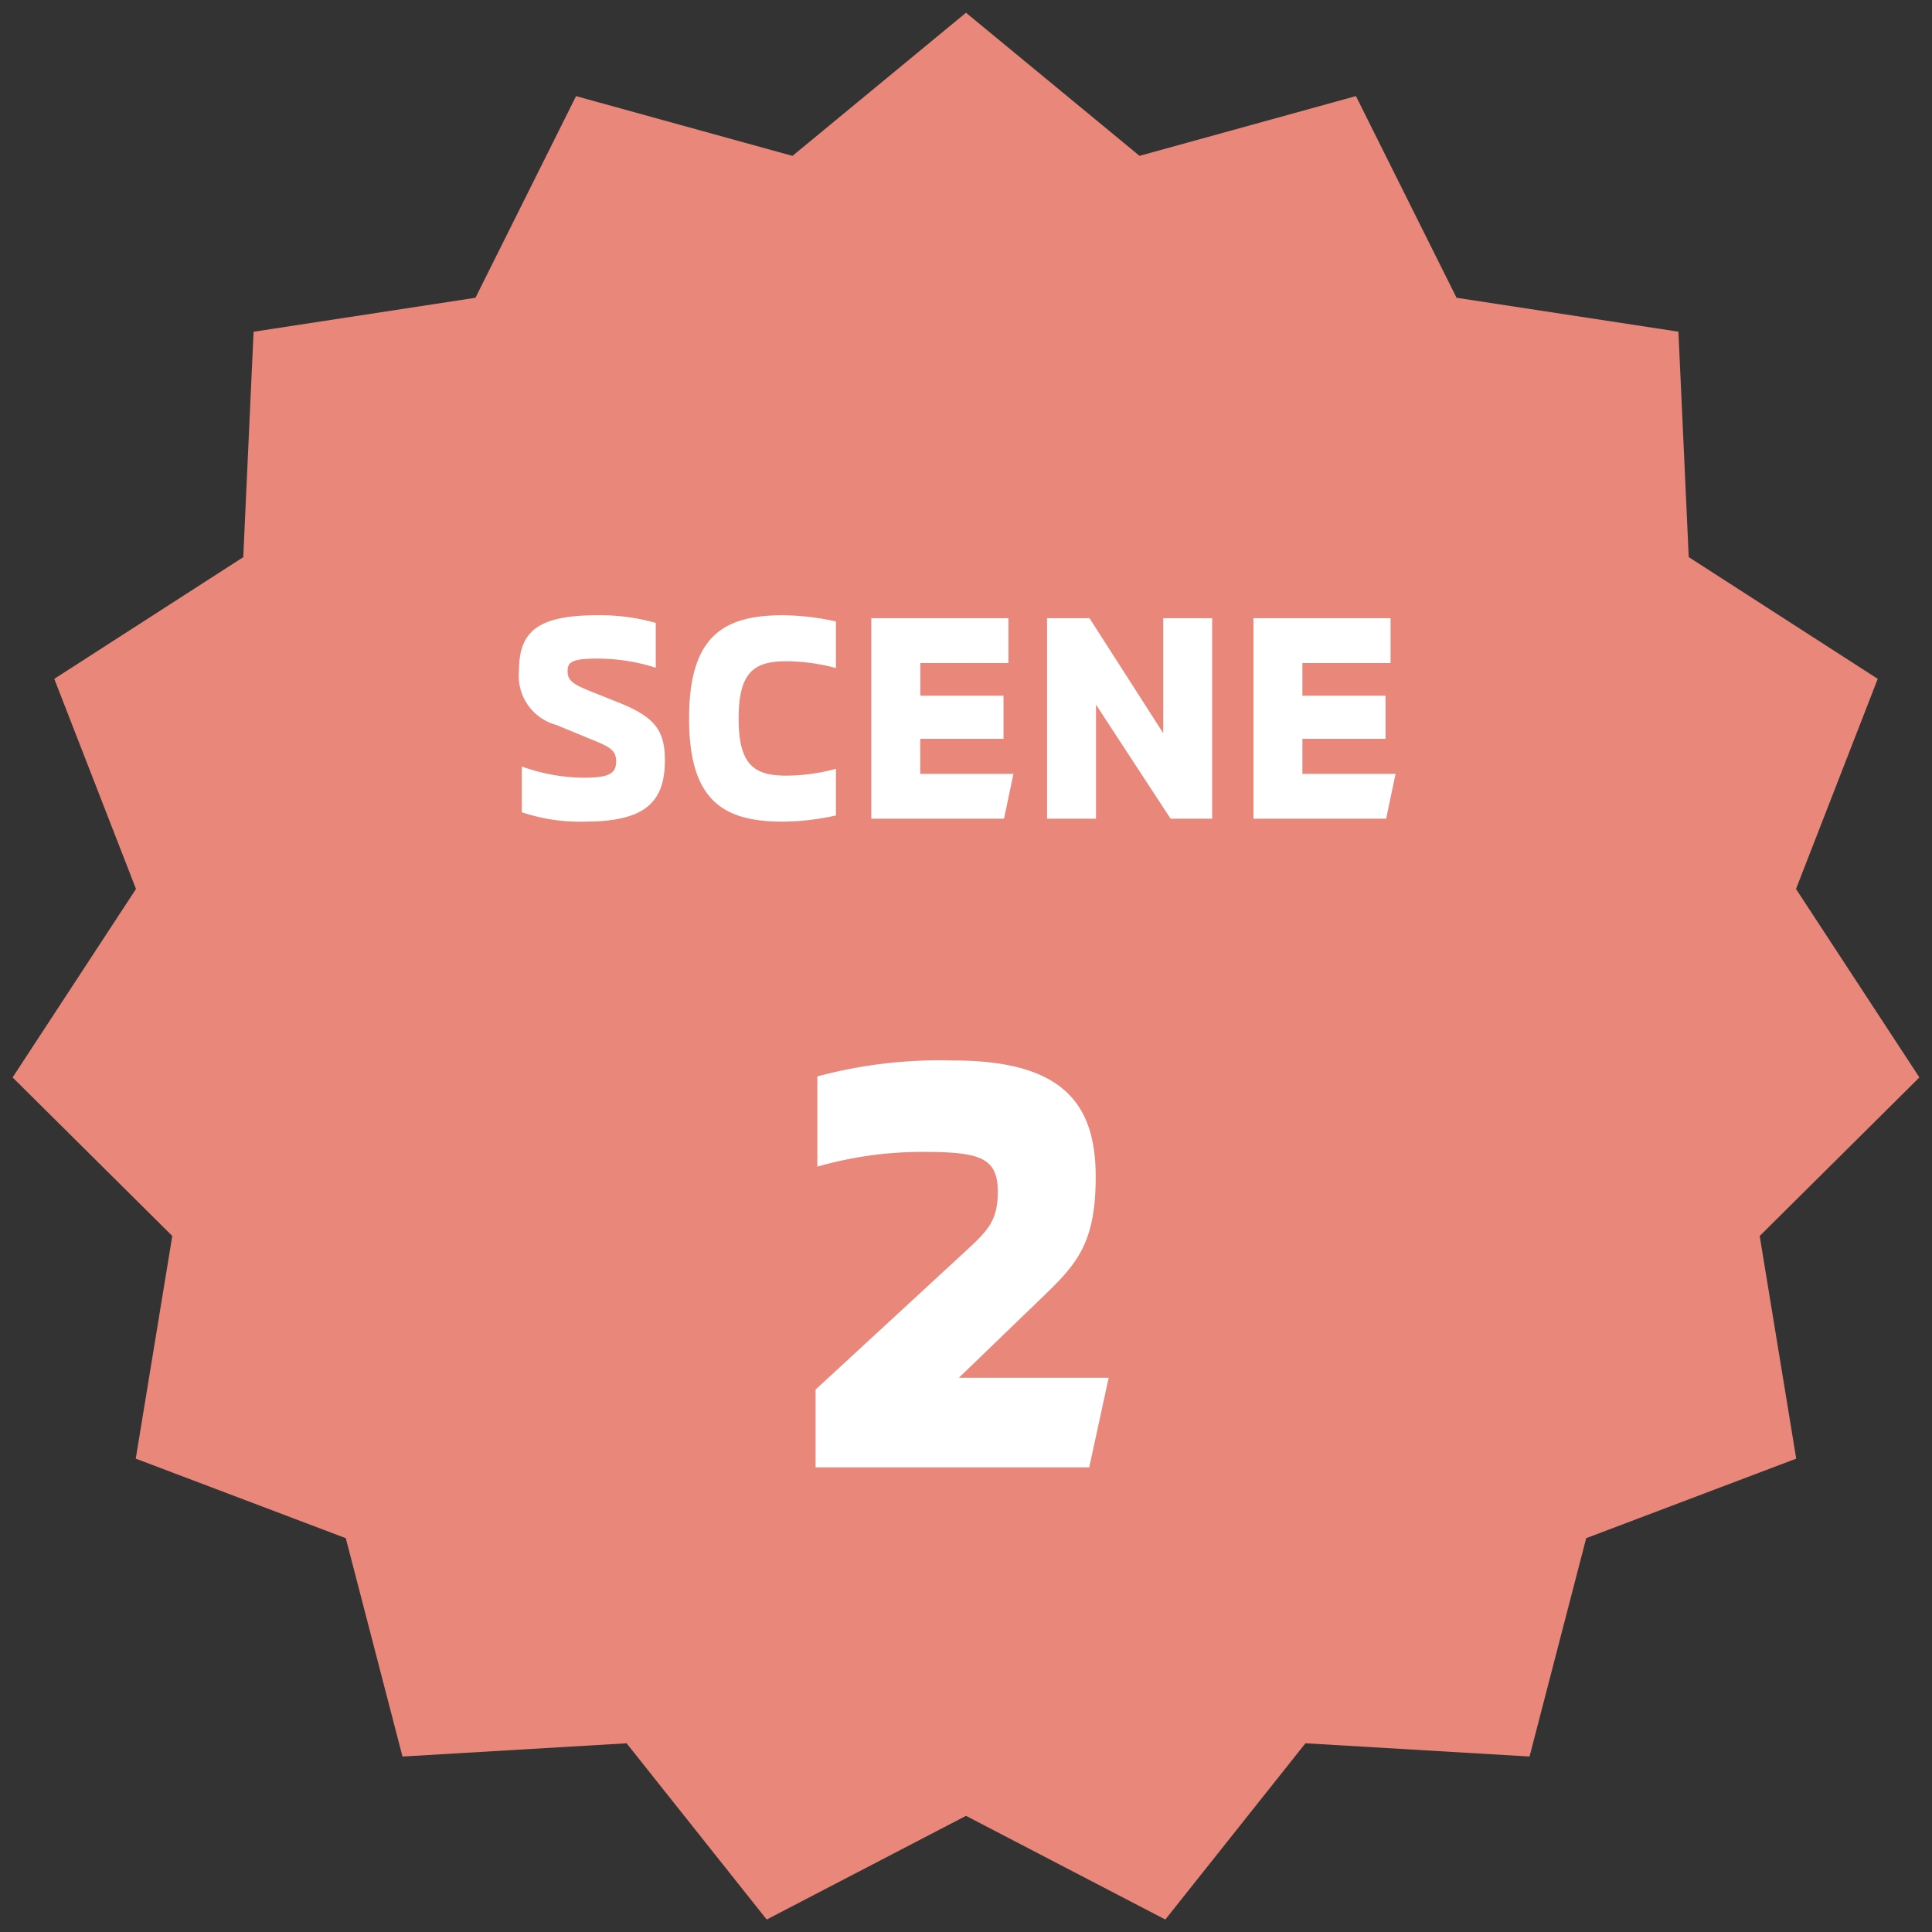
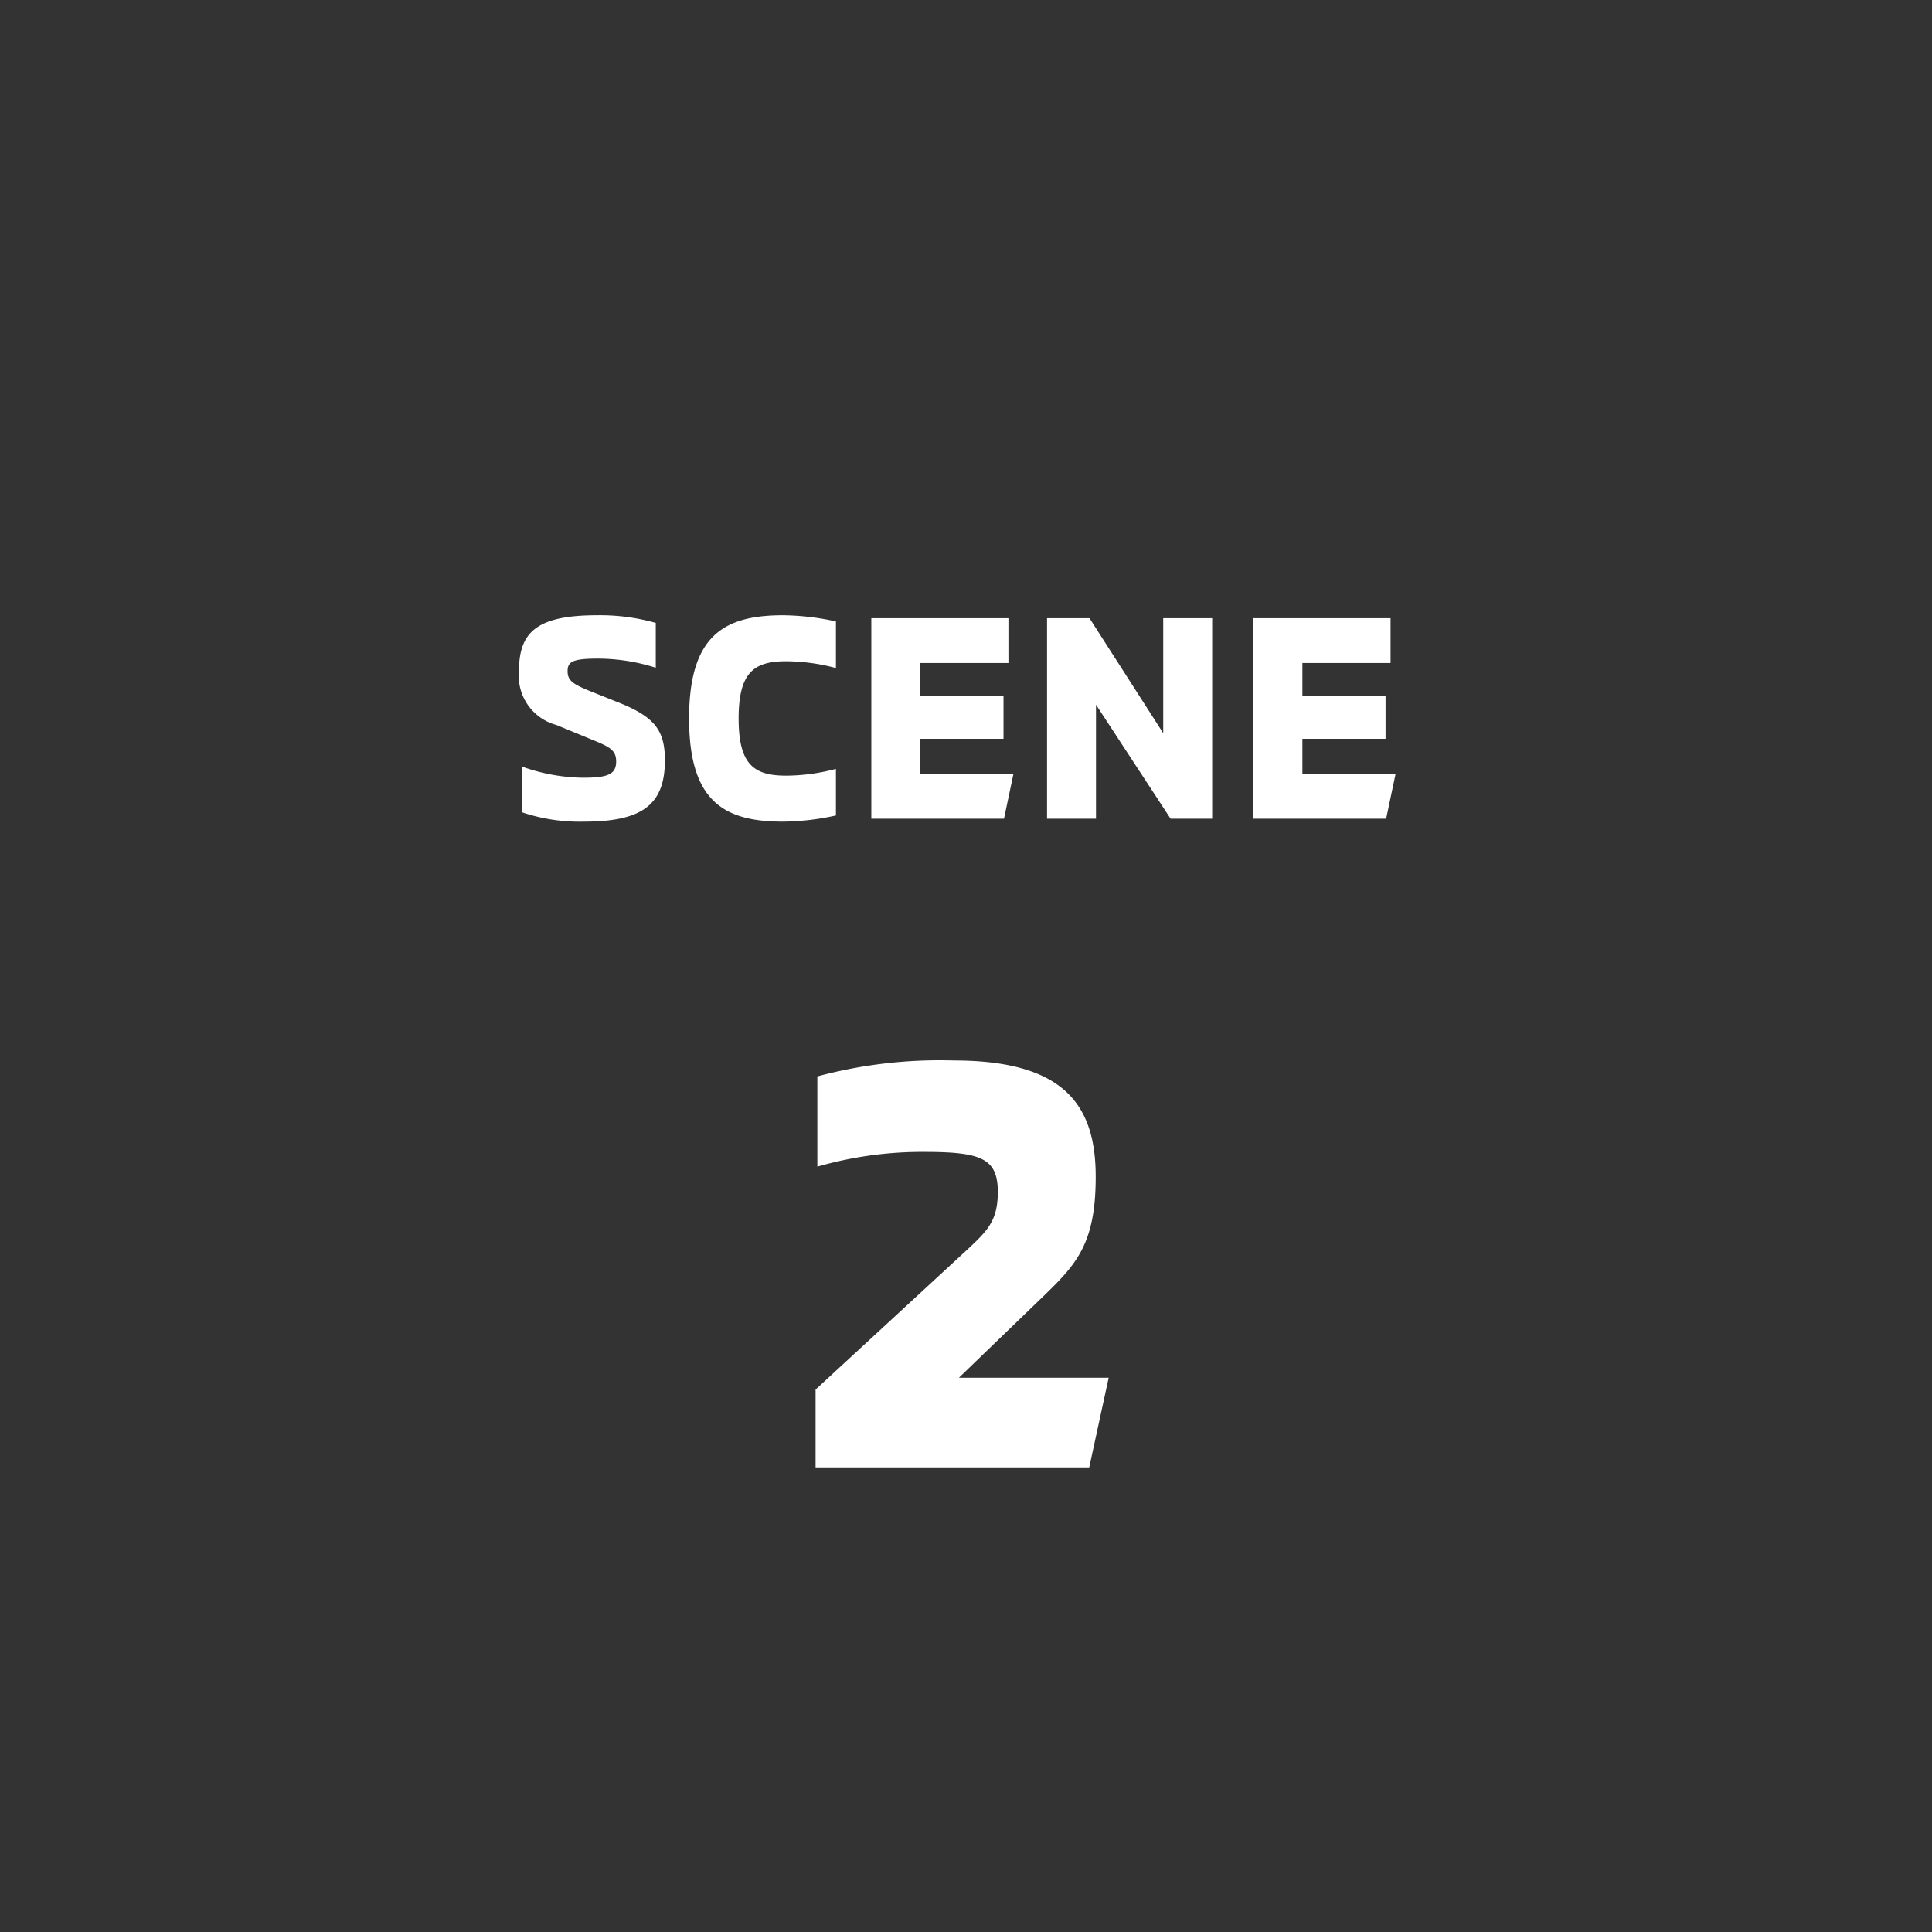
<svg xmlns="http://www.w3.org/2000/svg" width="98.282" height="98.282" viewBox="0 0 98.282 98.282">
  <rect x="0" y="0" width="98.282" height="98.282" fill="#333333" stroke="none" />
  <g data-name="グループ 40089">
-     <path data-name="パス 13455" d="M49.141.648L40.313 7.93 29.305 4.89l-5.119 10.258L12.9 16.876l-.525 11.467-9.614 6.191 4.157 10.688-6.277 9.587 8.123 8.065-1.858 11.328 10.684 4.046 2.885 11.108 11.4-.674 7.127 8.966 10.139-5.275 10.14 5.275 7.128-8.967 11.4.674 2.882-11.107 10.684-4.046-1.858-11.327 8.124-8.066-6.277-9.586 4.158-10.689-9.615-6.194-.525-11.467-11.286-1.725-5.119-10.26-11.009 3.04z" fill="#e8877a" stroke="rgba(0,0,0,0)" stroke-miterlimit="10" />
    <path data-name="パス 108217" d="M29.699 41.798c2.94 0 4.125-.84 4.125-3.12 0-1.515-.51-2.205-2.355-2.94l-1.35-.54c-.975-.39-1.245-.57-1.245-1.05 0-.45.18-.645 1.515-.645a9.768 9.768 0 012.97.465v-2.28a10.4 10.4 0 00-2.985-.39c-3.15 0-3.975.915-3.975 2.865a2.58 2.58 0 001.9 2.715l1.965.81c.8.33 1.08.51 1.08 1.05 0 .66-.435.825-1.7.825a9.54 9.54 0 01-3.1-.57v2.325a9.186 9.186 0 003.155.48zm10.14 0a12.91 12.91 0 002.685-.315v-2.37a10.025 10.025 0 01-2.52.345c-1.635 0-2.43-.54-2.43-2.91s.8-2.91 2.43-2.91a10.025 10.025 0 012.52.345v-2.37a13.053 13.053 0 00-2.685-.315c-2.985 0-4.785 1.005-4.785 5.25s1.8 5.25 4.785 5.25zm6.975-2.43v-1.785h4.235v-2.19h-4.23v-1.665h4.48v-2.28h-6.975v10.2h6.75l.48-2.28zm6.45 2.28h2.49v-5.8l3.795 5.8h2.115v-10.2h-2.49v5.85l-3.75-5.85h-2.16zm12.99-2.28v-1.785h4.23v-2.19h-4.23v-1.665h4.485v-2.28h-6.975v10.2h6.75l.48-2.28z" fill="#fff" />
    <path data-name="パス 108218" d="M41.489 74.648h13.92l.99-4.56h-7.62l4.29-4.14c1.71-1.65 2.67-2.7 2.67-6.09 0-3.66-1.62-5.91-7.23-5.91a23.983 23.983 0 00-6.93.81v4.59a19.311 19.311 0 015.43-.75c2.91 0 3.75.33 3.75 2.04 0 1.47-.54 1.98-1.53 2.91l-7.74 7.14z" fill="#fff" />
  </g>
</svg>